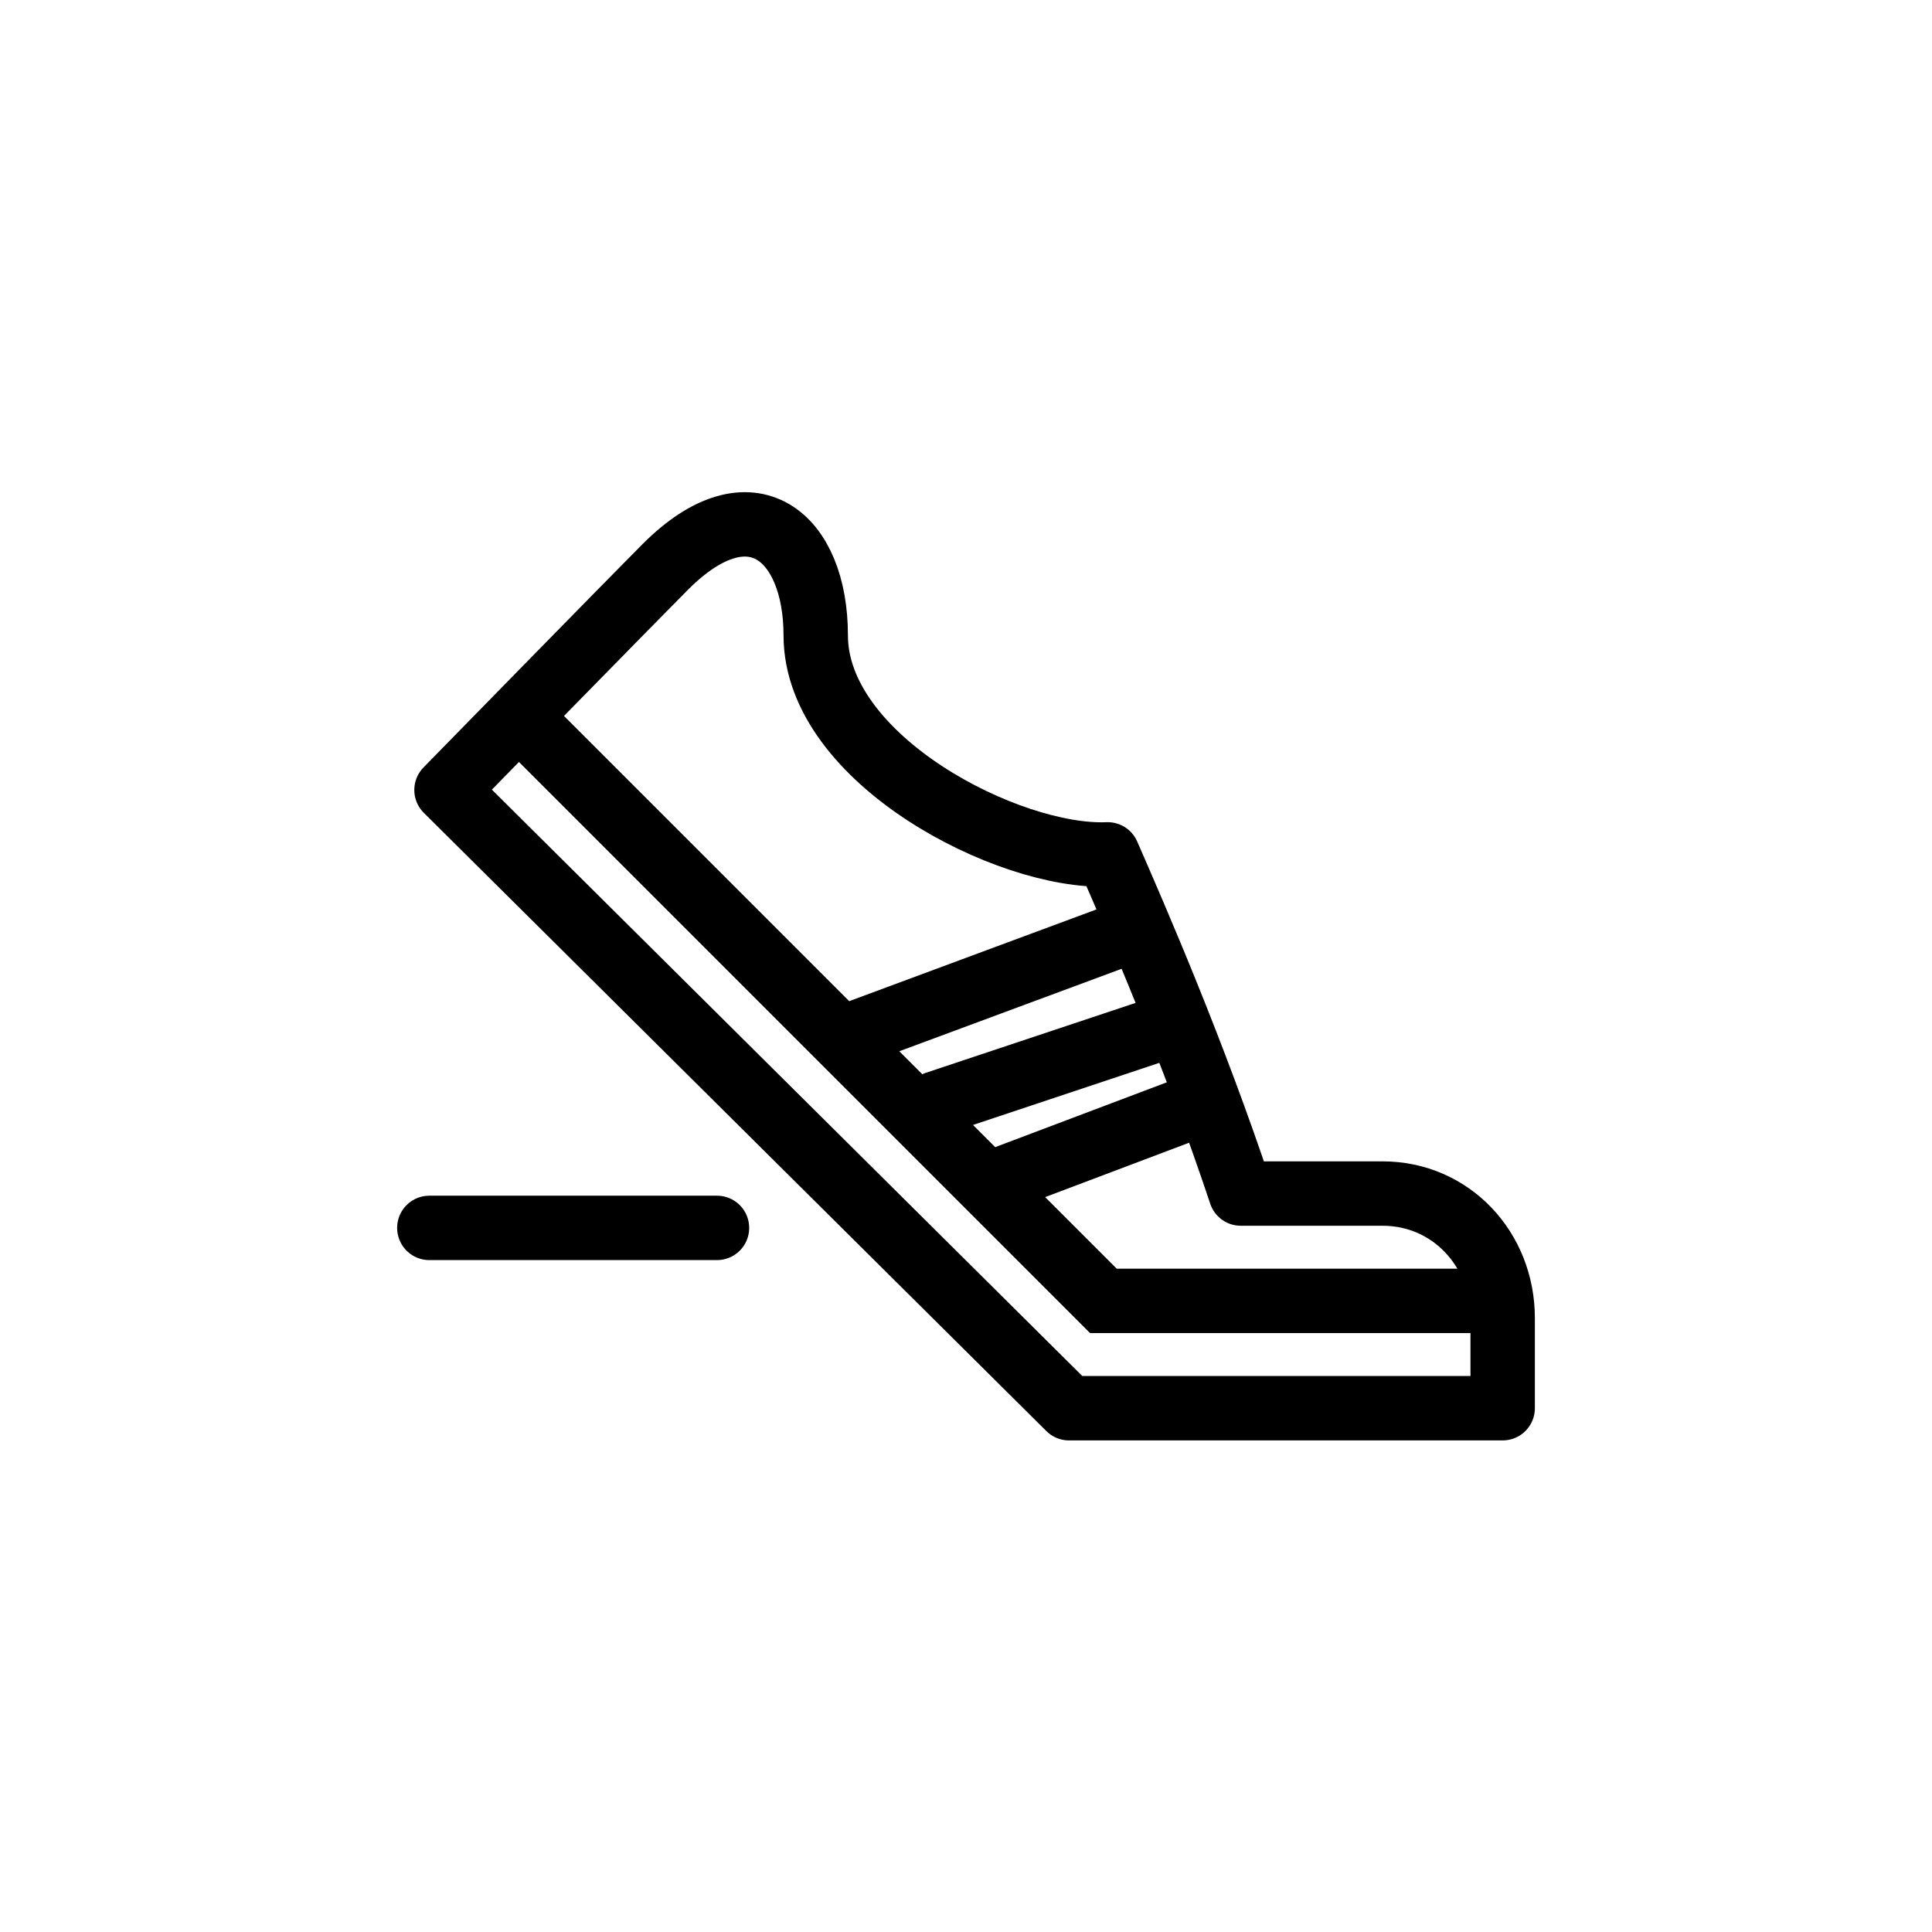
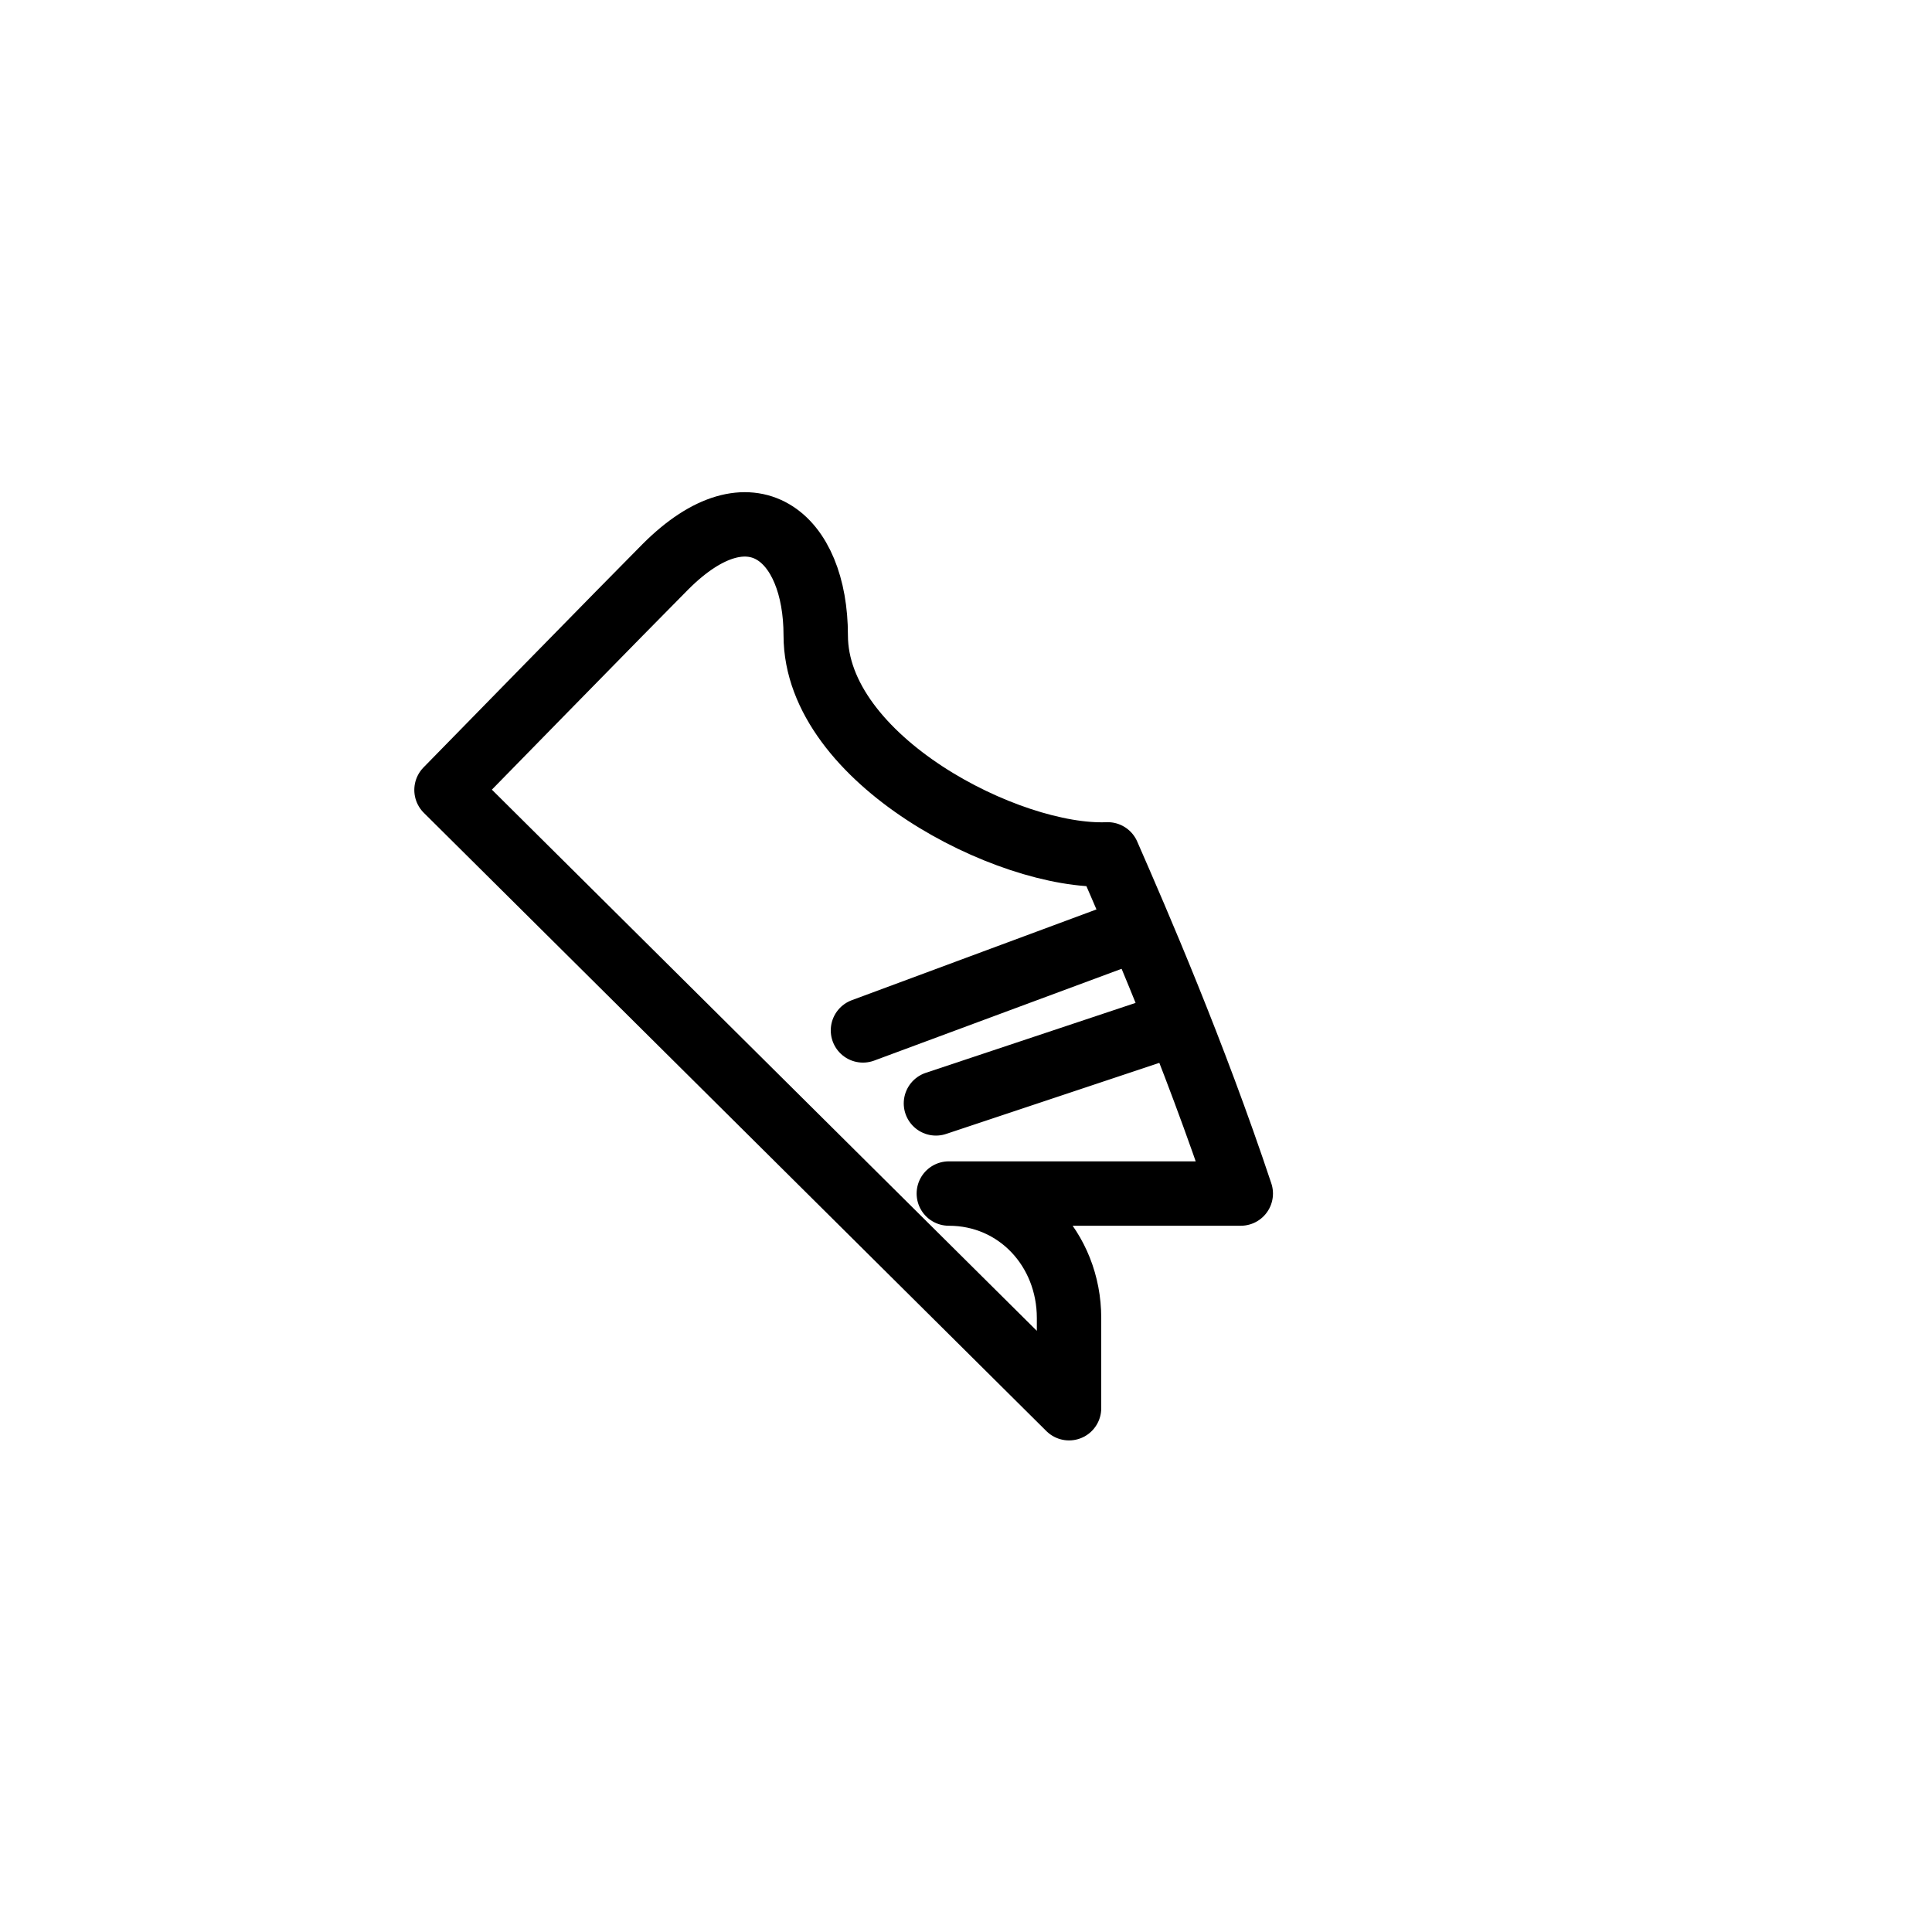
<svg xmlns="http://www.w3.org/2000/svg" version="1.1" id="Layer_1" x="0px" y="0px" width="45px" height="45px" viewBox="0 0 45 45" enable-background="new 0 0 45 45" xml:space="preserve">
  <g>
-     <path fill="none" stroke="#000000" stroke-width="1.5" stroke-linejoin="round" stroke-miterlimit="10" d="M28.9,27.8   c-1.1-3.3-2.4-6.3-3.1-7.9c-2.3,0.1-6.8-2.2-6.8-5.1c0-2.3-1.5-3.6-3.5-1.6c-0.7,0.7-5.1,5.2-5.1,5.2l14.5,14.4H35v-2.1   c0-1.6-1.2-2.9-2.8-2.9H28.9z" />
-     <polyline fill="none" stroke="#000000" stroke-width="1.5" stroke-miterlimit="10" points="12.1,16.7 25.7,30.3 35,30.3  " />
+     <path fill="none" stroke="#000000" stroke-width="1.5" stroke-linejoin="round" stroke-miterlimit="10" d="M28.9,27.8   c-1.1-3.3-2.4-6.3-3.1-7.9c-2.3,0.1-6.8-2.2-6.8-5.1c0-2.3-1.5-3.6-3.5-1.6c-0.7,0.7-5.1,5.2-5.1,5.2l14.5,14.4v-2.1   c0-1.6-1.2-2.9-2.8-2.9H28.9z" />
    <line fill="none" stroke="#000000" stroke-width="1.5" stroke-linecap="round" stroke-miterlimit="10" x1="26.3" y1="21.7" x2="20.1" y2="24" />
    <line fill="none" stroke="#000000" stroke-width="1.5" stroke-linecap="round" stroke-miterlimit="10" x1="26.9" y1="24" x2="21.8" y2="25.7" />
-     <line fill="none" stroke="#000000" stroke-width="1.5" stroke-linecap="round" stroke-miterlimit="10" x1="28" y1="25.7" x2="23.5" y2="27.4" />
-     <line fill="none" stroke="#000000" stroke-width="1.5" stroke-linecap="round" stroke-miterlimit="10" x1="10" y1="28.6" x2="16.7" y2="28.6" />
  </g>
</svg>